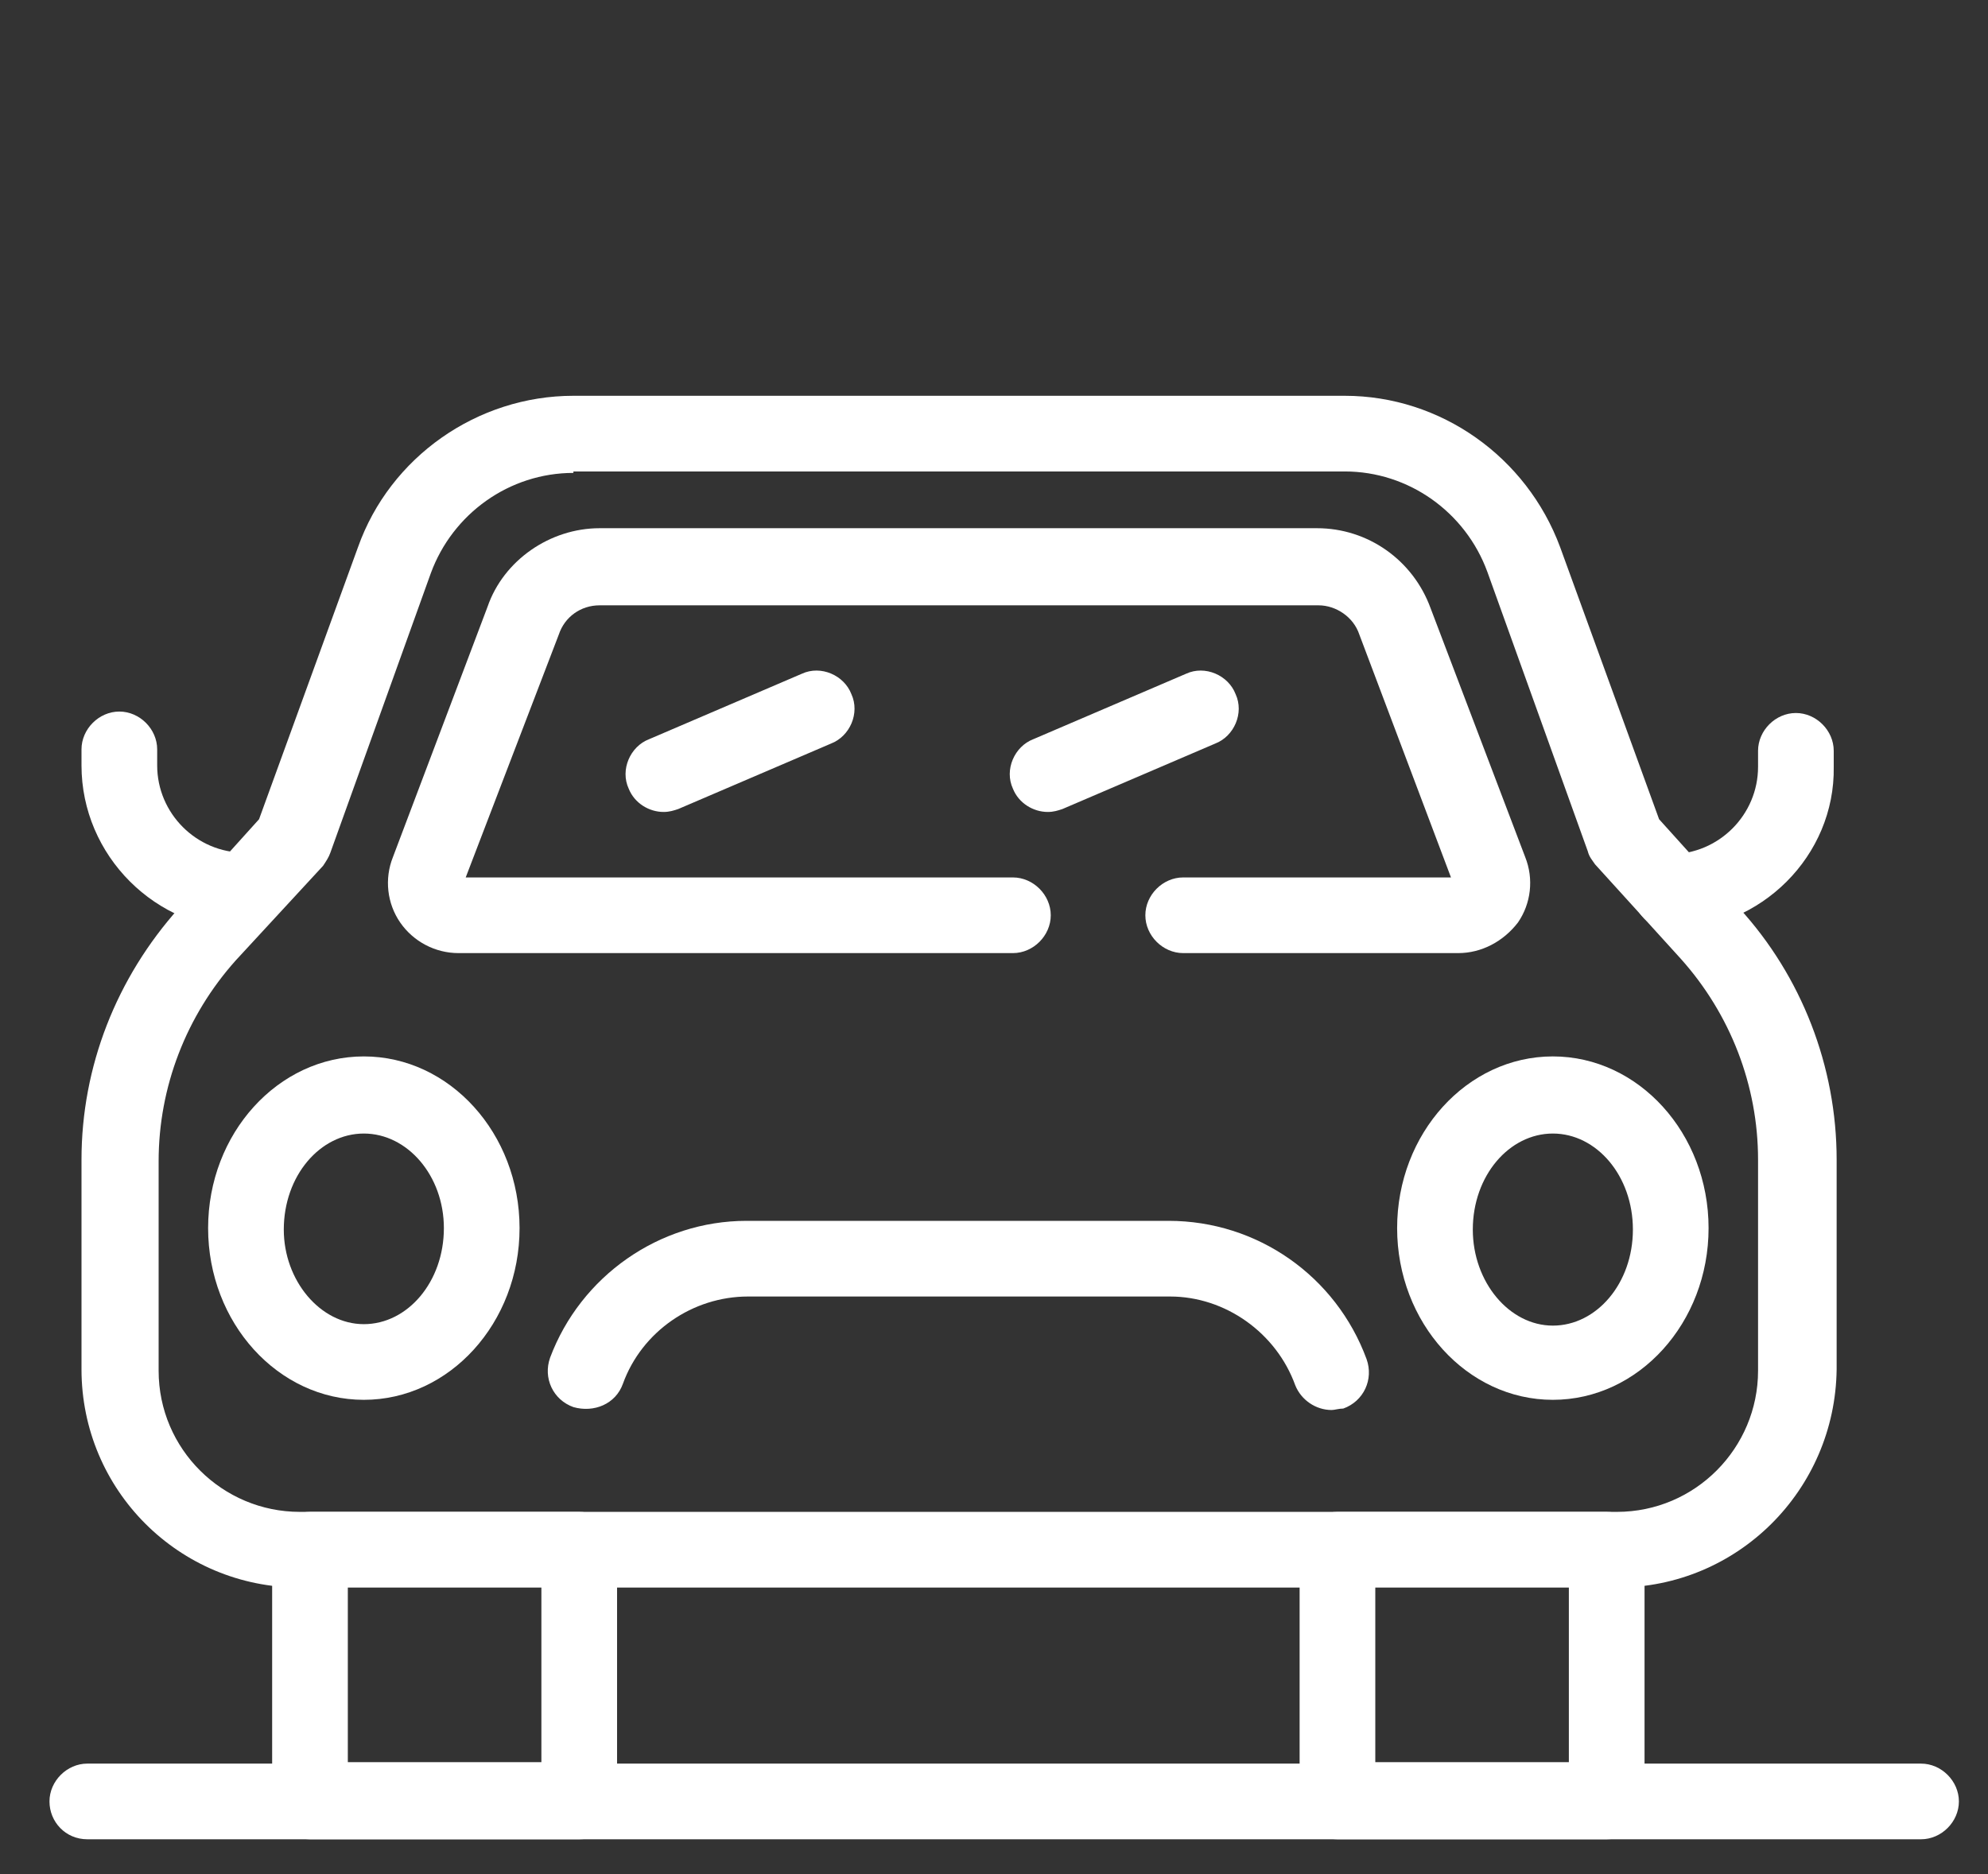
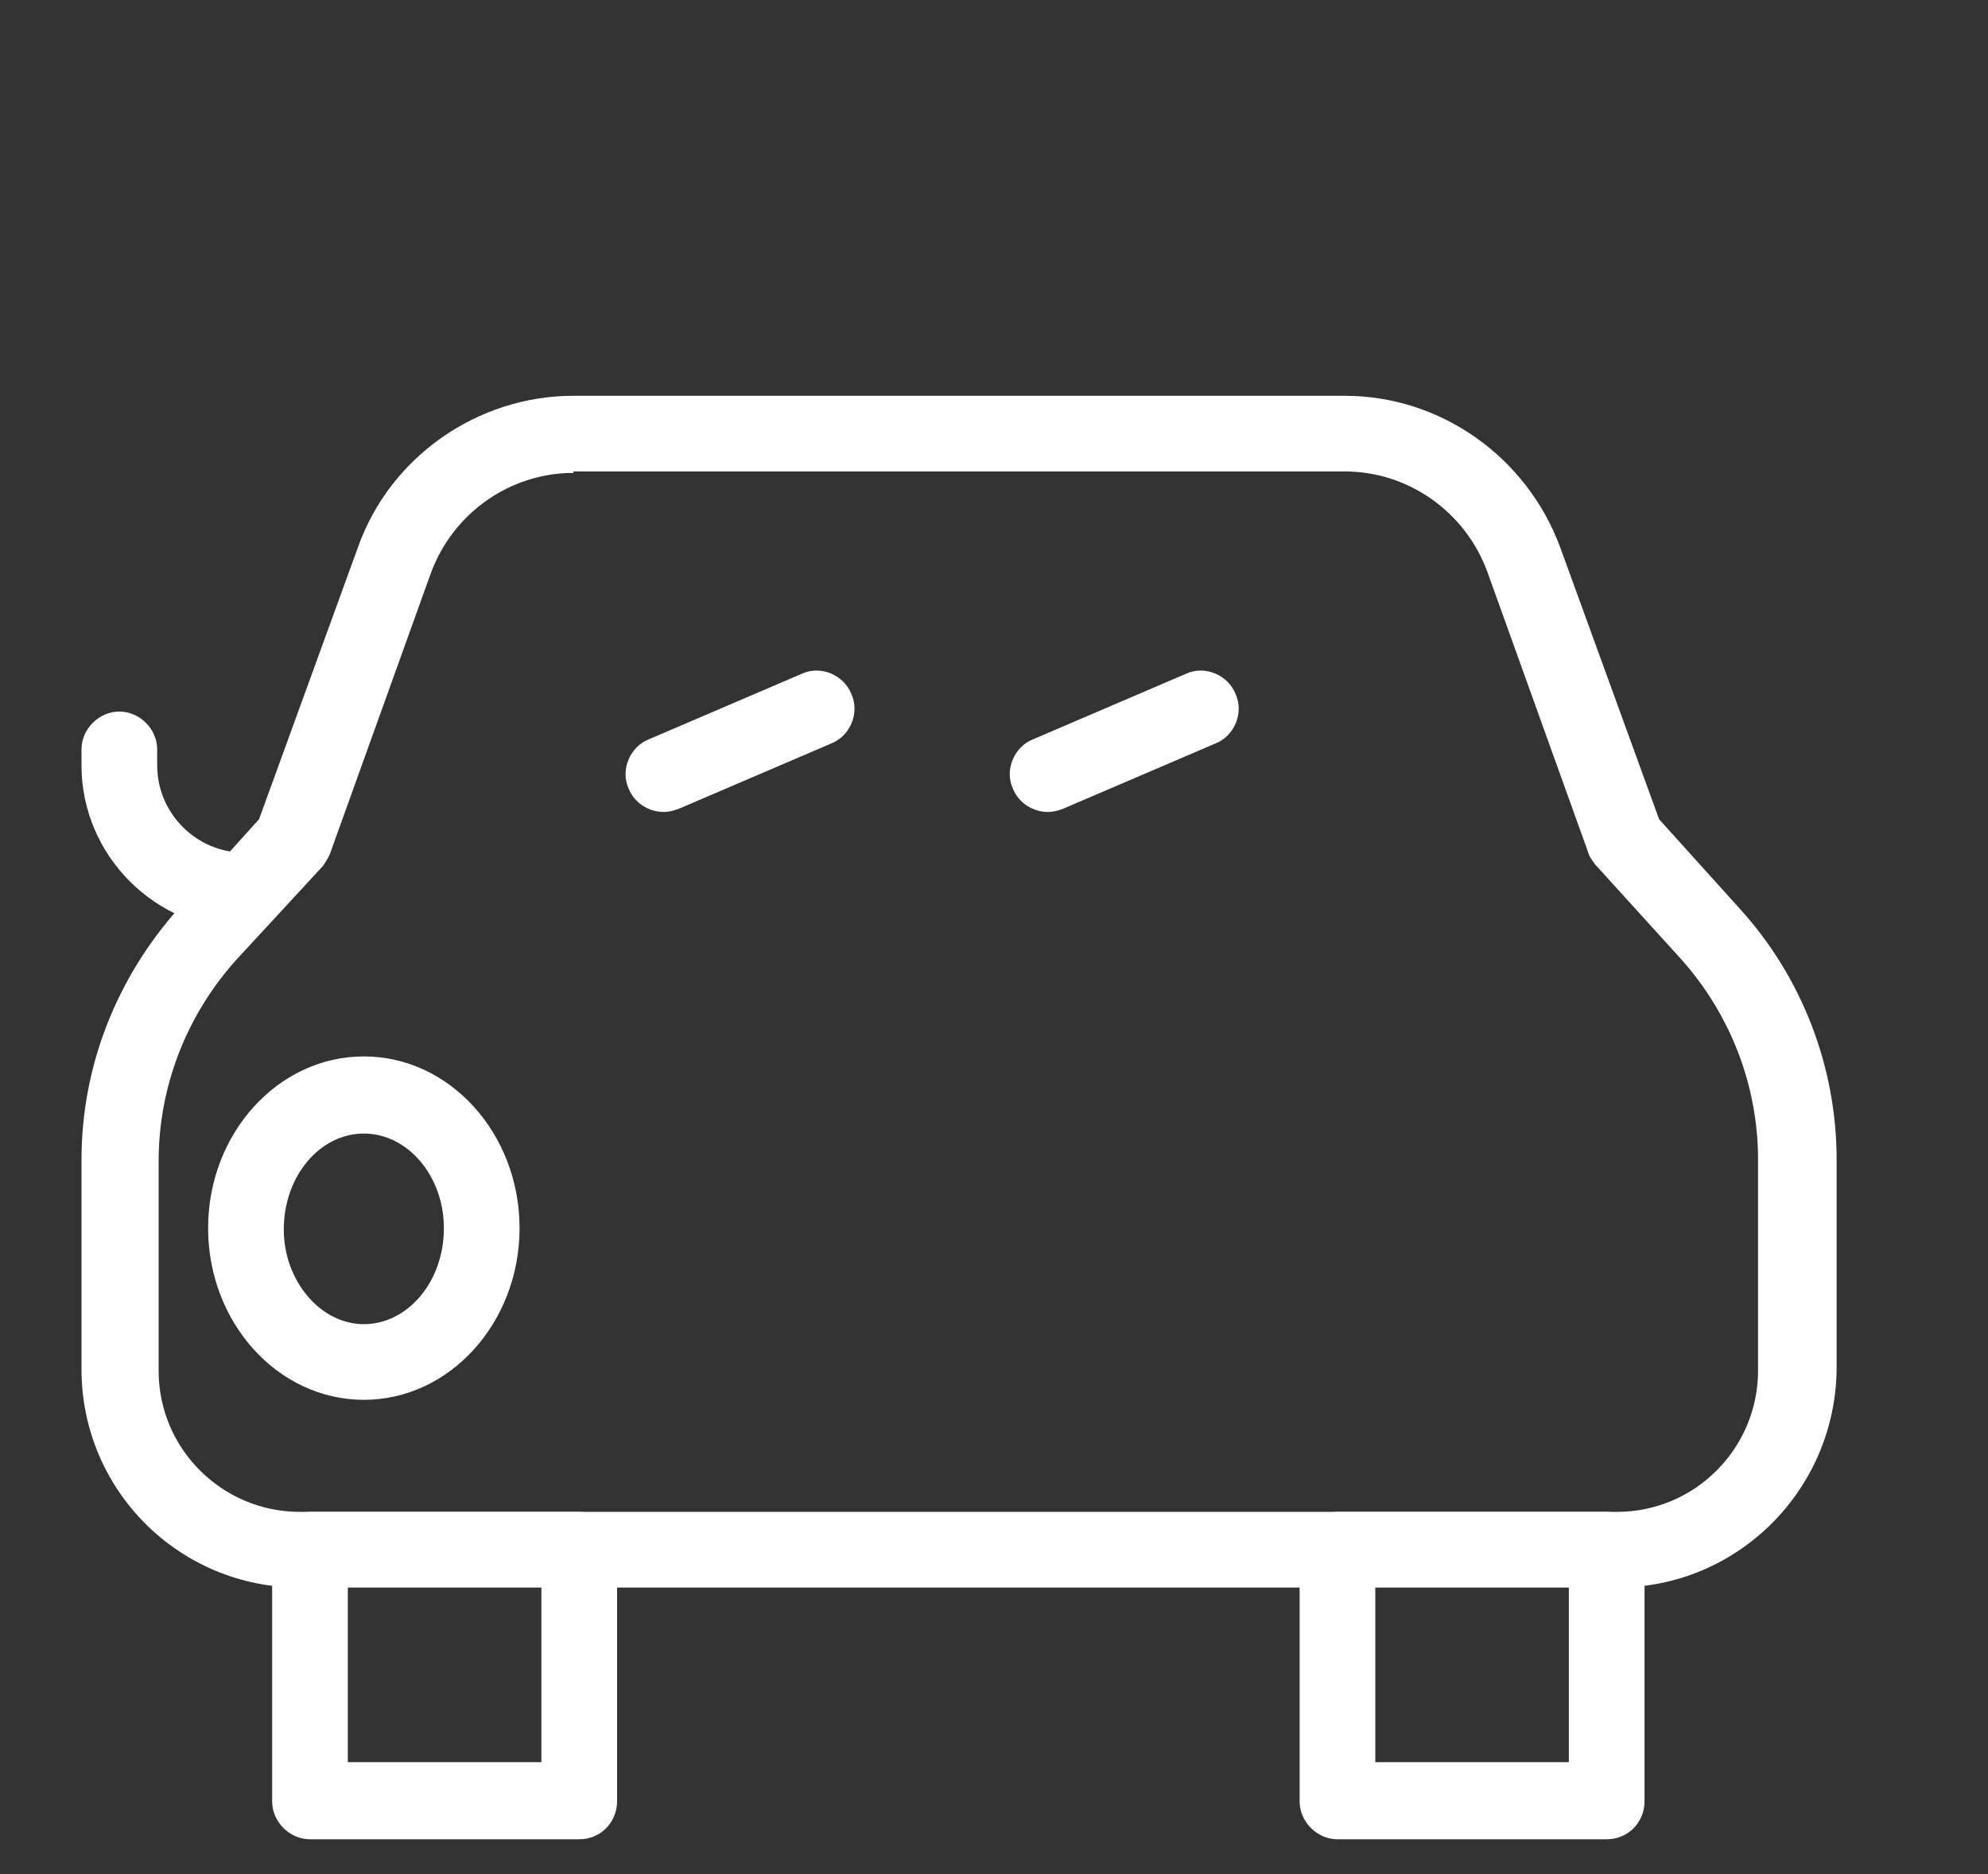
<svg xmlns="http://www.w3.org/2000/svg" version="1.1" id="Слой_1" x="0px" y="0px" viewBox="0 0 136.6 128.8" style="enable-background:new 0 0 136.6 128.8;" xml:space="preserve">
  <rect x="0" y="0" width="136.6" height="128.8" fill="#333333" stroke="none" />
  <style type="text/css"> .st0{fill:#FFFFFF;} </style>
  <g>
    <path class="st0" d="M25,96.2c-5.9,0-10.7-5.3-10.7-11.8S19.1,72.6,25,72.6s10.7,5.3,10.7,11.8S30.9,96.2,25,96.2z M25,77.9 c-3,0-5.5,2.9-5.5,6.6C19.5,88,22,91,25,91s5.5-2.9,5.5-6.6C30.5,80.8,28,77.9,25,77.9z" />
    <path class="st0" d="M111.1,109.1H20.6c-8.3,0-15-6.7-15-15V79.7c0-6.4,2.4-12.5,6.7-17.3l5.5-6.1l6.8-18.7 c2.2-6.2,8.2-10.4,14.8-10.4h53c6.6,0,12.5,4.2,14.8,10.4l6.8,18.7l5.5,6.1c4.3,4.7,6.7,10.9,6.7,17.3v14.4 C126.1,102.4,119.4,109.1,111.1,109.1z M39.4,32.5c-4.4,0-8.3,2.8-9.8,6.9l-6.9,19.2c-0.1,0.3-0.3,0.6-0.5,0.9L16.2,66 c-3.4,3.8-5.3,8.7-5.3,13.8v14.4c0,5.4,4.4,9.7,9.7,9.7h90.5c5.4,0,9.7-4.4,9.7-9.7V79.7c0-5.1-1.9-10-5.3-13.8l-5.9-6.5 c-0.2-0.3-0.4-0.5-0.5-0.9l-6.9-19.2c-1.5-4.1-5.4-6.9-9.8-6.9H39.4z" />
-     <path class="st0" d="M106.7,96.2c-5.9,0-10.7-5.3-10.7-11.8s4.8-11.8,10.7-11.8s10.7,5.3,10.7,11.8S112.6,96.2,106.7,96.2z M106.7,77.9c-3,0-5.5,2.9-5.5,6.6c0,3.6,2.5,6.6,5.5,6.6c3,0,5.5-2.9,5.5-6.6C112.2,80.8,109.7,77.9,106.7,77.9z" />
-     <path class="st0" d="M91.5,96.9c-1.1,0-2.1-0.7-2.5-1.7c-1.3-3.6-4.8-6.1-8.6-6.1h-29c-3.8,0-7.3,2.4-8.6,6c-0.5,1.4-2,2-3.4,1.6 c-1.4-0.5-2.1-2-1.6-3.4c2.1-5.6,7.5-9.4,13.5-9.4h29c6.1,0,11.5,3.8,13.6,9.5c0.5,1.4-0.2,2.9-1.6,3.4 C92,96.8,91.7,96.9,91.5,96.9z" />
-     <path class="st0" d="M39.8,126.4H21.3c-1.4,0-2.6-1.2-2.6-2.6v-17.3c0-1.4,1.2-2.6,2.6-2.6h18.5c1.4,0,2.6,1.2,2.6,2.6v17.3 C42.4,125.2,41.3,126.4,39.8,126.4z M23.9,121.1h13.3v-12.1H23.9V121.1z" />
+     <path class="st0" d="M39.8,126.4H21.3c-1.4,0-2.6-1.2-2.6-2.6v-17.3c0-1.4,1.2-2.6,2.6-2.6h18.5c1.4,0,2.6,1.2,2.6,2.6v17.3 C42.4,125.2,41.3,126.4,39.8,126.4M23.9,121.1h13.3v-12.1H23.9V121.1z" />
    <path class="st0" d="M110.4,126.4H91.9c-1.4,0-2.6-1.2-2.6-2.6v-17.3c0-1.4,1.2-2.6,2.6-2.6h18.5c1.4,0,2.6,1.2,2.6,2.6v17.3 C113,125.2,111.9,126.4,110.4,126.4z M94.5,121.1h13.3v-12.1H94.5V121.1z" />
    <path class="st0" d="M16.9,63.9c-6.2,0-11.3-5.1-11.3-11.3v-1.1c0-1.4,1.2-2.6,2.6-2.6s2.6,1.2,2.6,2.6v1.1c0,3.3,2.7,6,6,6 c1.5,0,2.6,1.2,2.6,2.6C19.5,62.7,18.3,63.9,16.9,63.9z" />
-     <path class="st0" d="M114.8,63.9c-1.4,0-2.6-1.2-2.6-2.6c0-1.5,1.2-2.6,2.6-2.6c3.3,0,6-2.7,6-6v-1.1c0-1.4,1.2-2.6,2.6-2.6 c1.4,0,2.6,1.2,2.6,2.6v1.1C126.1,58.8,121,63.9,114.8,63.9z" />
-     <path class="st0" d="M100.2,65.5H81.3c-1.4,0-2.6-1.2-2.6-2.6c0-1.4,1.2-2.6,2.6-2.6h18.4l-6.3-16.7c-0.4-1.2-1.6-2-2.8-2H41.2 c-1.3,0-2.4,0.8-2.8,2L32,60.3h37.6c1.4,0,2.6,1.2,2.6,2.6c0,1.4-1.2,2.6-2.6,2.6H31.5c-1.6,0-3.1-0.8-4-2.1 c-0.9-1.3-1.1-3-0.5-4.5l6.5-17.2c1.1-3.2,4.3-5.4,7.7-5.4h49.3c3.5,0,6.6,2.2,7.8,5.5l6.5,17.1c0.6,1.5,0.4,3.2-0.5,4.5 C103.3,64.7,101.8,65.5,100.2,65.5z" />
    <path class="st0" d="M45.6,55.8c-1,0-2-0.6-2.4-1.6c-0.6-1.3,0.1-2.9,1.4-3.4l10.5-4.5c1.3-0.6,2.9,0.1,3.4,1.4 c0.6,1.3-0.1,2.9-1.4,3.4l-10.5,4.5C46.3,55.7,46,55.8,45.6,55.8z" />
    <path class="st0" d="M72,55.8c-1,0-2-0.6-2.4-1.6c-0.6-1.3,0.1-2.9,1.4-3.4l10.5-4.5c1.3-0.6,2.9,0.1,3.4,1.4 c0.6,1.3-0.1,2.9-1.4,3.4l-10.5,4.5C72.7,55.7,72.4,55.8,72,55.8z" />
-     <path class="st0" d="M132,126.4H6c-1.5,0-2.6-1.2-2.6-2.6c0-1.4,1.2-2.6,2.6-2.6H132c1.4,0,2.6,1.2,2.6,2.6 C134.6,125.2,133.4,126.4,132,126.4z" />
  </g>
</svg>